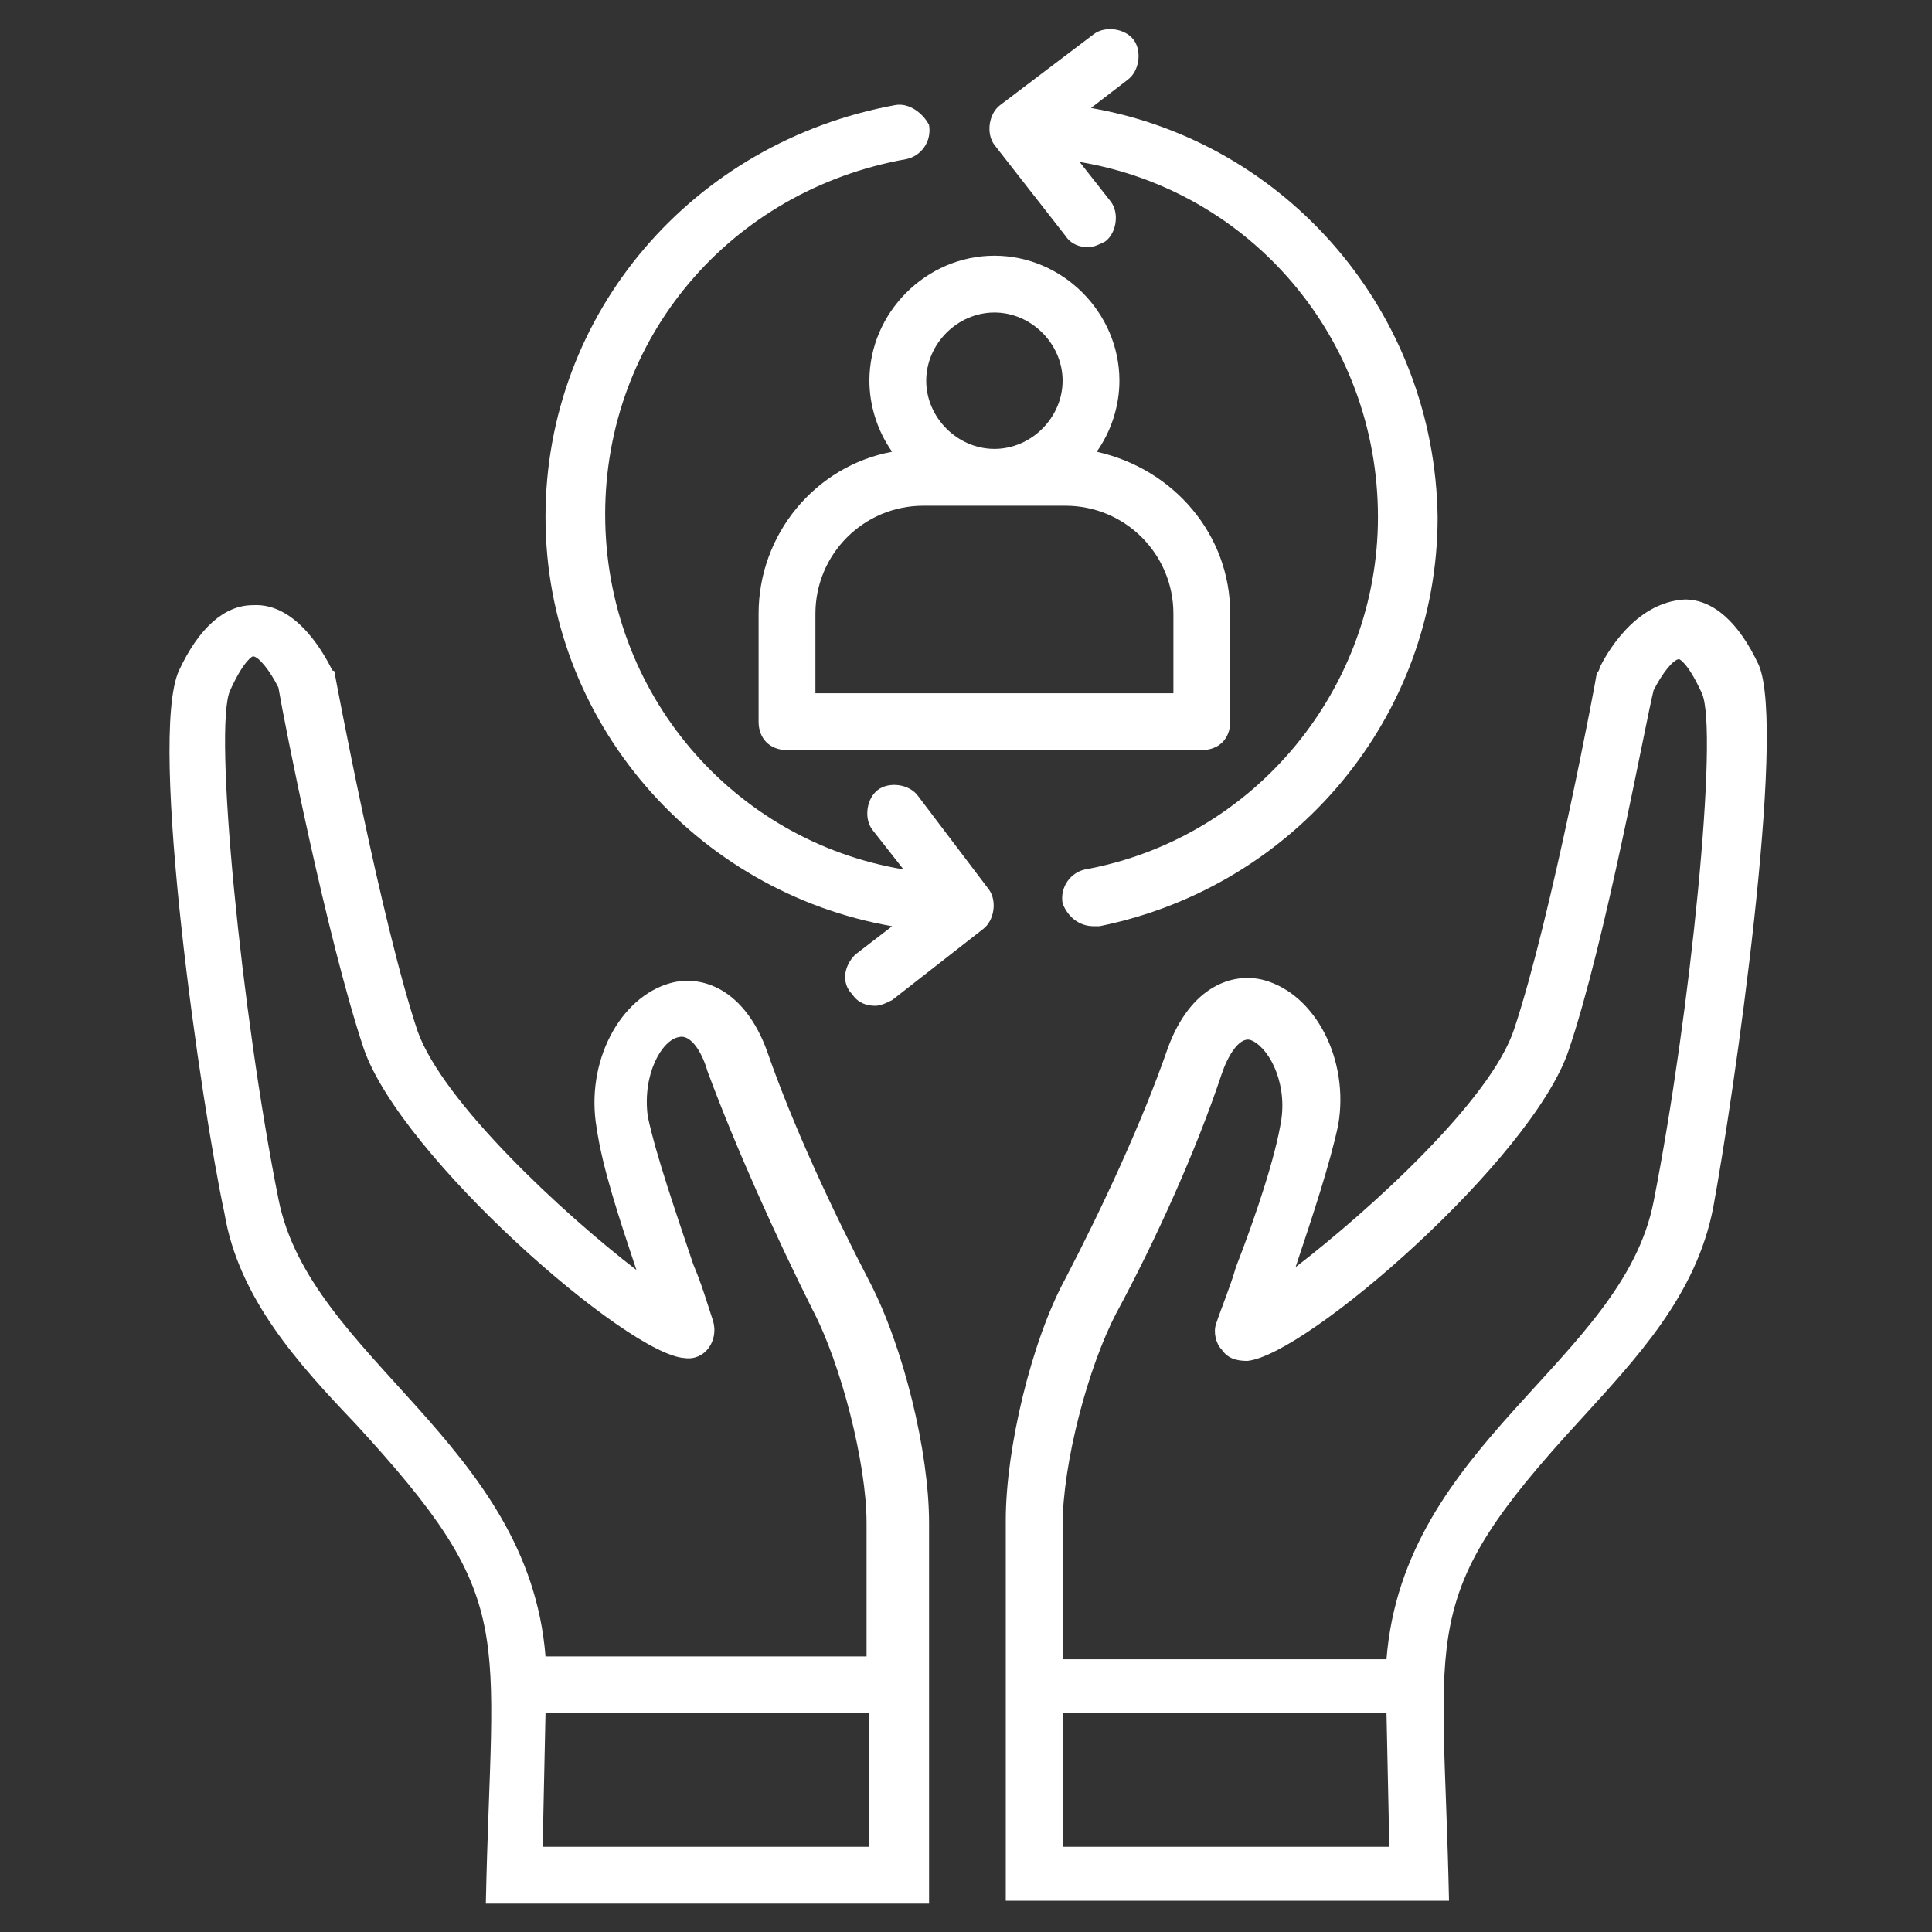
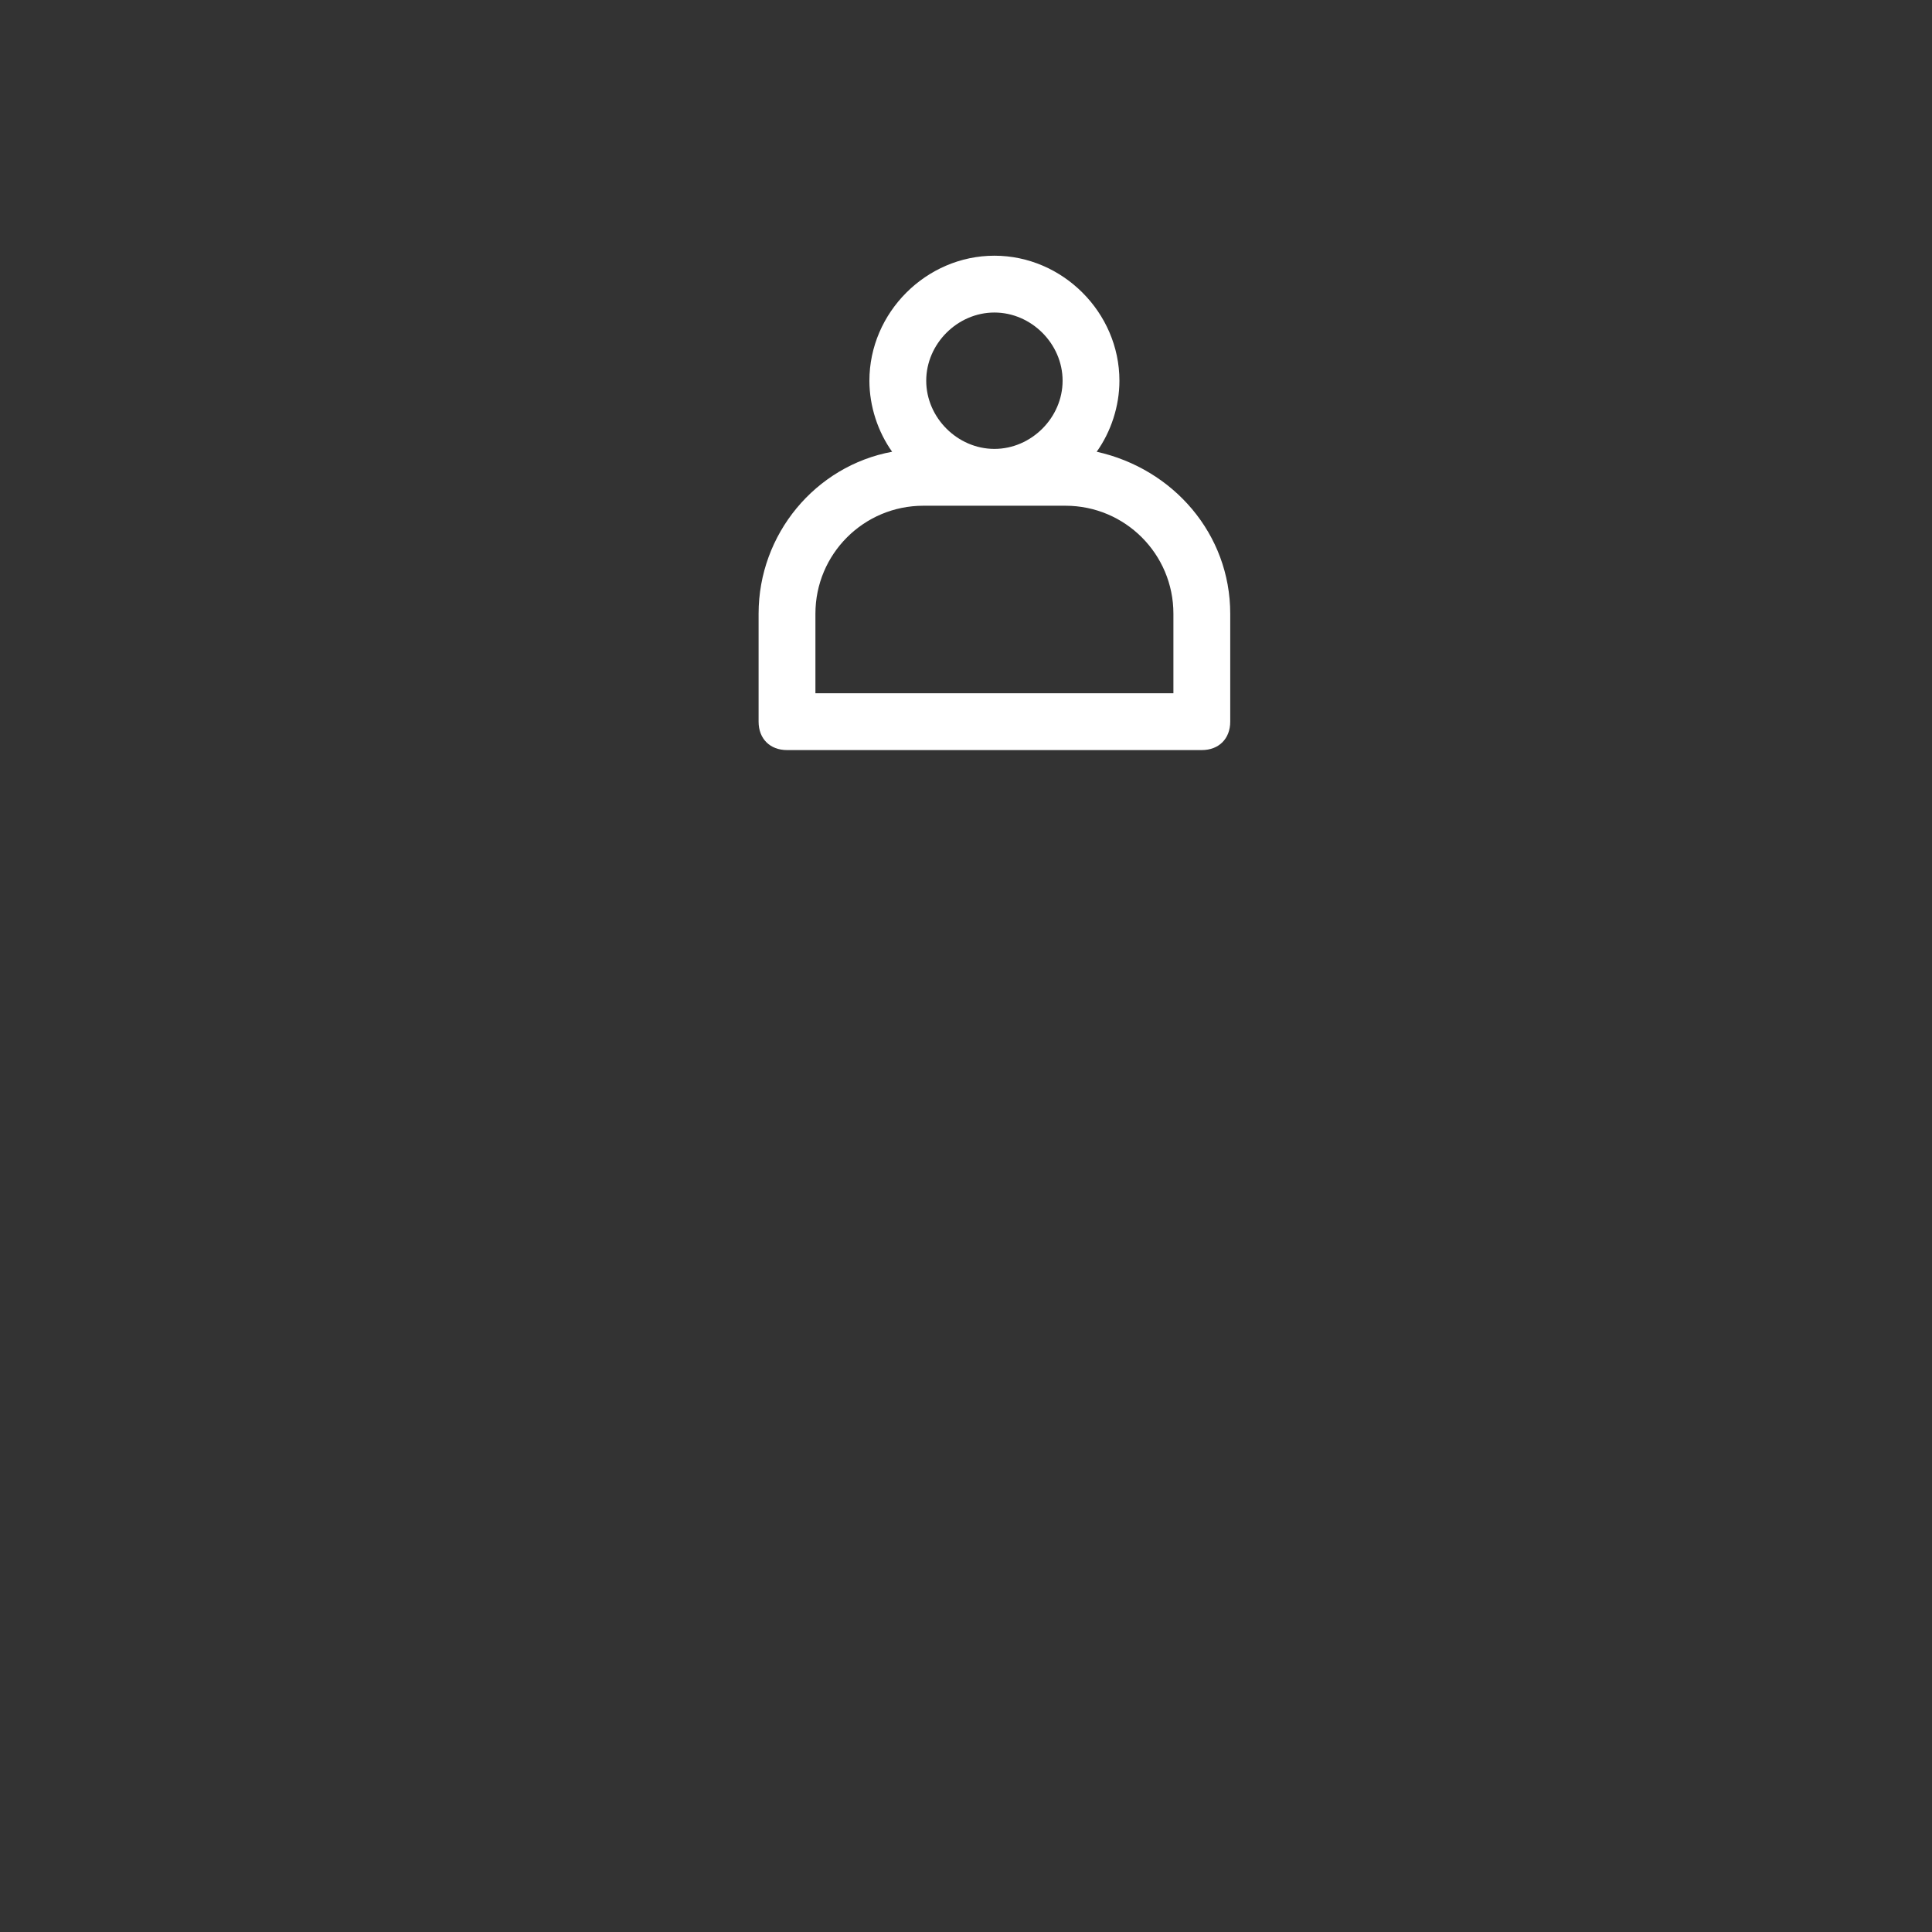
<svg xmlns="http://www.w3.org/2000/svg" id="Layer_1" enable-background="new 0 0 68 68" viewBox="0 0 68 68" width="300" height="300" version="1.1">
  <rect x="0" y="0" width="68" height="68" fill="#333333" stroke="none" />
  <g transform="matrix(1,0,0,1,0,0)">
    <g>
-       <path d="m12.5 50.1c5.8 6.3 4.8 7.1 4.6 16.9h15.6c0-1.6 0-11.9 0-13.4 0-2.5-.9-6.2-2.1-8.5-1.3-2.5-2.7-5.5-3.6-8.1-.8-2.2-2.3-2.7-3.4-2.4-1.8.5-3 2.8-2.6 5.1.2 1.4.8 3.2 1.4 5-2.6-2-6.8-5.9-7.7-8.4-1.3-3.9-2.9-12.5-2.9-12.5 0-.1 0-.2-.1-.2-.2-.4-1.2-2.4-2.8-2.3-1 0-1.9.8-2.6 2.3-1.1 2.4.8 15.4 1.6 19.1.5 3 2.6 5.3 4.6 7.4zm18.1 14.9h-11.5l.1-4.7h11.4zm-22.5-40.7c.5-1.1.8-1.2.8-1.2.2 0 .6.5.9 1.1.2 1.2 1.7 8.8 3 12.7 1.3 3.8 9.3 10.8 11.3 10.9.7.1 1.2-.6 1-1.3-.2-.6-.4-1.3-.7-2-.6-1.8-1.3-3.8-1.6-5.2-.2-1.5.5-2.7 1.1-2.8.4-.1.8.5 1 1.2 1 2.7 2.4 5.8 3.7 8.4 1 1.9 1.9 5.4 1.9 7.5v4.7h-11.3c-.6-7.5-8.3-10.5-9.4-16.1-1.3-6.5-2.3-16.6-1.7-17.9z" fill="#ffffff" fill-opacity="1" data-original-color="#000000ff" stroke="none" stroke-opacity="1" />
-       <path d="m56.3 23.5c0 .1-.1.2-.1.2 0 .1-1.6 8.6-2.9 12.5-.8 2.5-5.1 6.4-7.7 8.4.6-1.8 1.2-3.6 1.5-5 .4-2.3-.8-4.6-2.6-5.1-1.1-.3-2.6.2-3.4 2.4-.9 2.6-2.3 5.6-3.6 8.1-1.2 2.2-2.1 6-2.1 8.5v13.4h15.6c-.2-9.7-1.2-10.6 4.6-16.9 2-2.2 4.1-4.4 4.7-7.5.7-3.8 2.6-16.8 1.6-19.1-.7-1.5-1.6-2.3-2.6-2.3-1.8.1-2.8 2-3 2.4zm-18.9 41.5v-4.7h11.4l.1 4.7zm21.7-41.8s.3.1.8 1.2c.6 1.3-.4 11.3-1.7 17.9-1.1 5.6-8.8 8.5-9.4 16.1h-11.4v-4.7c0-2.2.9-5.6 1.9-7.5 1.4-2.6 2.8-5.7 3.7-8.4.2-.6.6-1.3 1-1.2.6.2 1.3 1.4 1.1 2.8-.2 1.3-.9 3.4-1.6 5.2-.2.7-.5 1.4-.7 2-.1.3 0 .7.2.9.2.3.5.4.9.4 2.1-.2 10-7.1 11.3-10.9 1.3-3.8 2.7-11.5 3-12.7.3-.6.7-1.1.9-1.1z" fill="#ffffff" fill-opacity="1" data-original-color="#000000ff" stroke="none" stroke-opacity="1" />
      <path d="m26.7 21.6v3.8c0 .6.4 1 1 1h14.6c.6 0 1-.4 1-1v-3.8c0-2.8-2-5.1-4.7-5.7.5-.7.8-1.6.8-2.5 0-2.4-2-4.4-4.4-4.4s-4.4 2-4.4 4.4c0 .9.3 1.8.8 2.5-2.7.5-4.7 2.9-4.7 5.7zm8.3-10.6c1.3 0 2.4 1.1 2.4 2.4s-1.1 2.4-2.4 2.4-2.4-1.1-2.4-2.4 1.1-2.4 2.4-2.4zm-6.3 10.6c0-2.1 1.7-3.8 3.8-3.8h5c2.1 0 3.8 1.7 3.8 3.8v2.8h-12.6z" fill="#ffffff" fill-opacity="1" data-original-color="#000000ff" stroke="none" stroke-opacity="1" />
-       <path d="m30 35c.2.3.5.4.8.4.2 0 .4-.1.6-.2l3.2-2.5c.4-.3.5-1 .2-1.4l-2.5-3.3c-.3-.4-1-.5-1.4-.2s-.5 1-.2 1.4l1.1 1.4c-6-1-10.5-6.2-10.5-12.5 0-6.2 4.4-11.4 10.6-12.5.5-.1.9-.6.8-1.2-.2-.4-.7-.8-1.2-.7-7.1 1.3-12.3 7.3-12.3 14.5s5.3 13.2 12.2 14.4l-1.3 1c-.4.4-.5 1-.1 1.4z" fill="#ffffff" fill-opacity="1" data-original-color="#000000ff" stroke="none" stroke-opacity="1" />
-       <path d="m38.5 32.6h.2c6.9-1.4 11.9-7.4 11.9-14.4-.1-7.2-5.3-13.2-12.2-14.4l1.3-1c.4-.3.5-1 .2-1.4s-1-.5-1.4-.2l-3.3 2.5c-.4.3-.5 1-.2 1.4l2.5 3.2c.2.3.5.4.8.4.2 0 .4-.1.6-.2.4-.3.5-1 .2-1.4l-1.1-1.4c6 1 10.5 6.2 10.5 12.5 0 6-4.3 11.3-10.3 12.4-.5.1-.9.6-.8 1.2.2.5.6.8 1.1.8z" fill="#ffffff" fill-opacity="1" data-original-color="#000000ff" stroke="none" stroke-opacity="1" />
    </g>
  </g>
</svg>